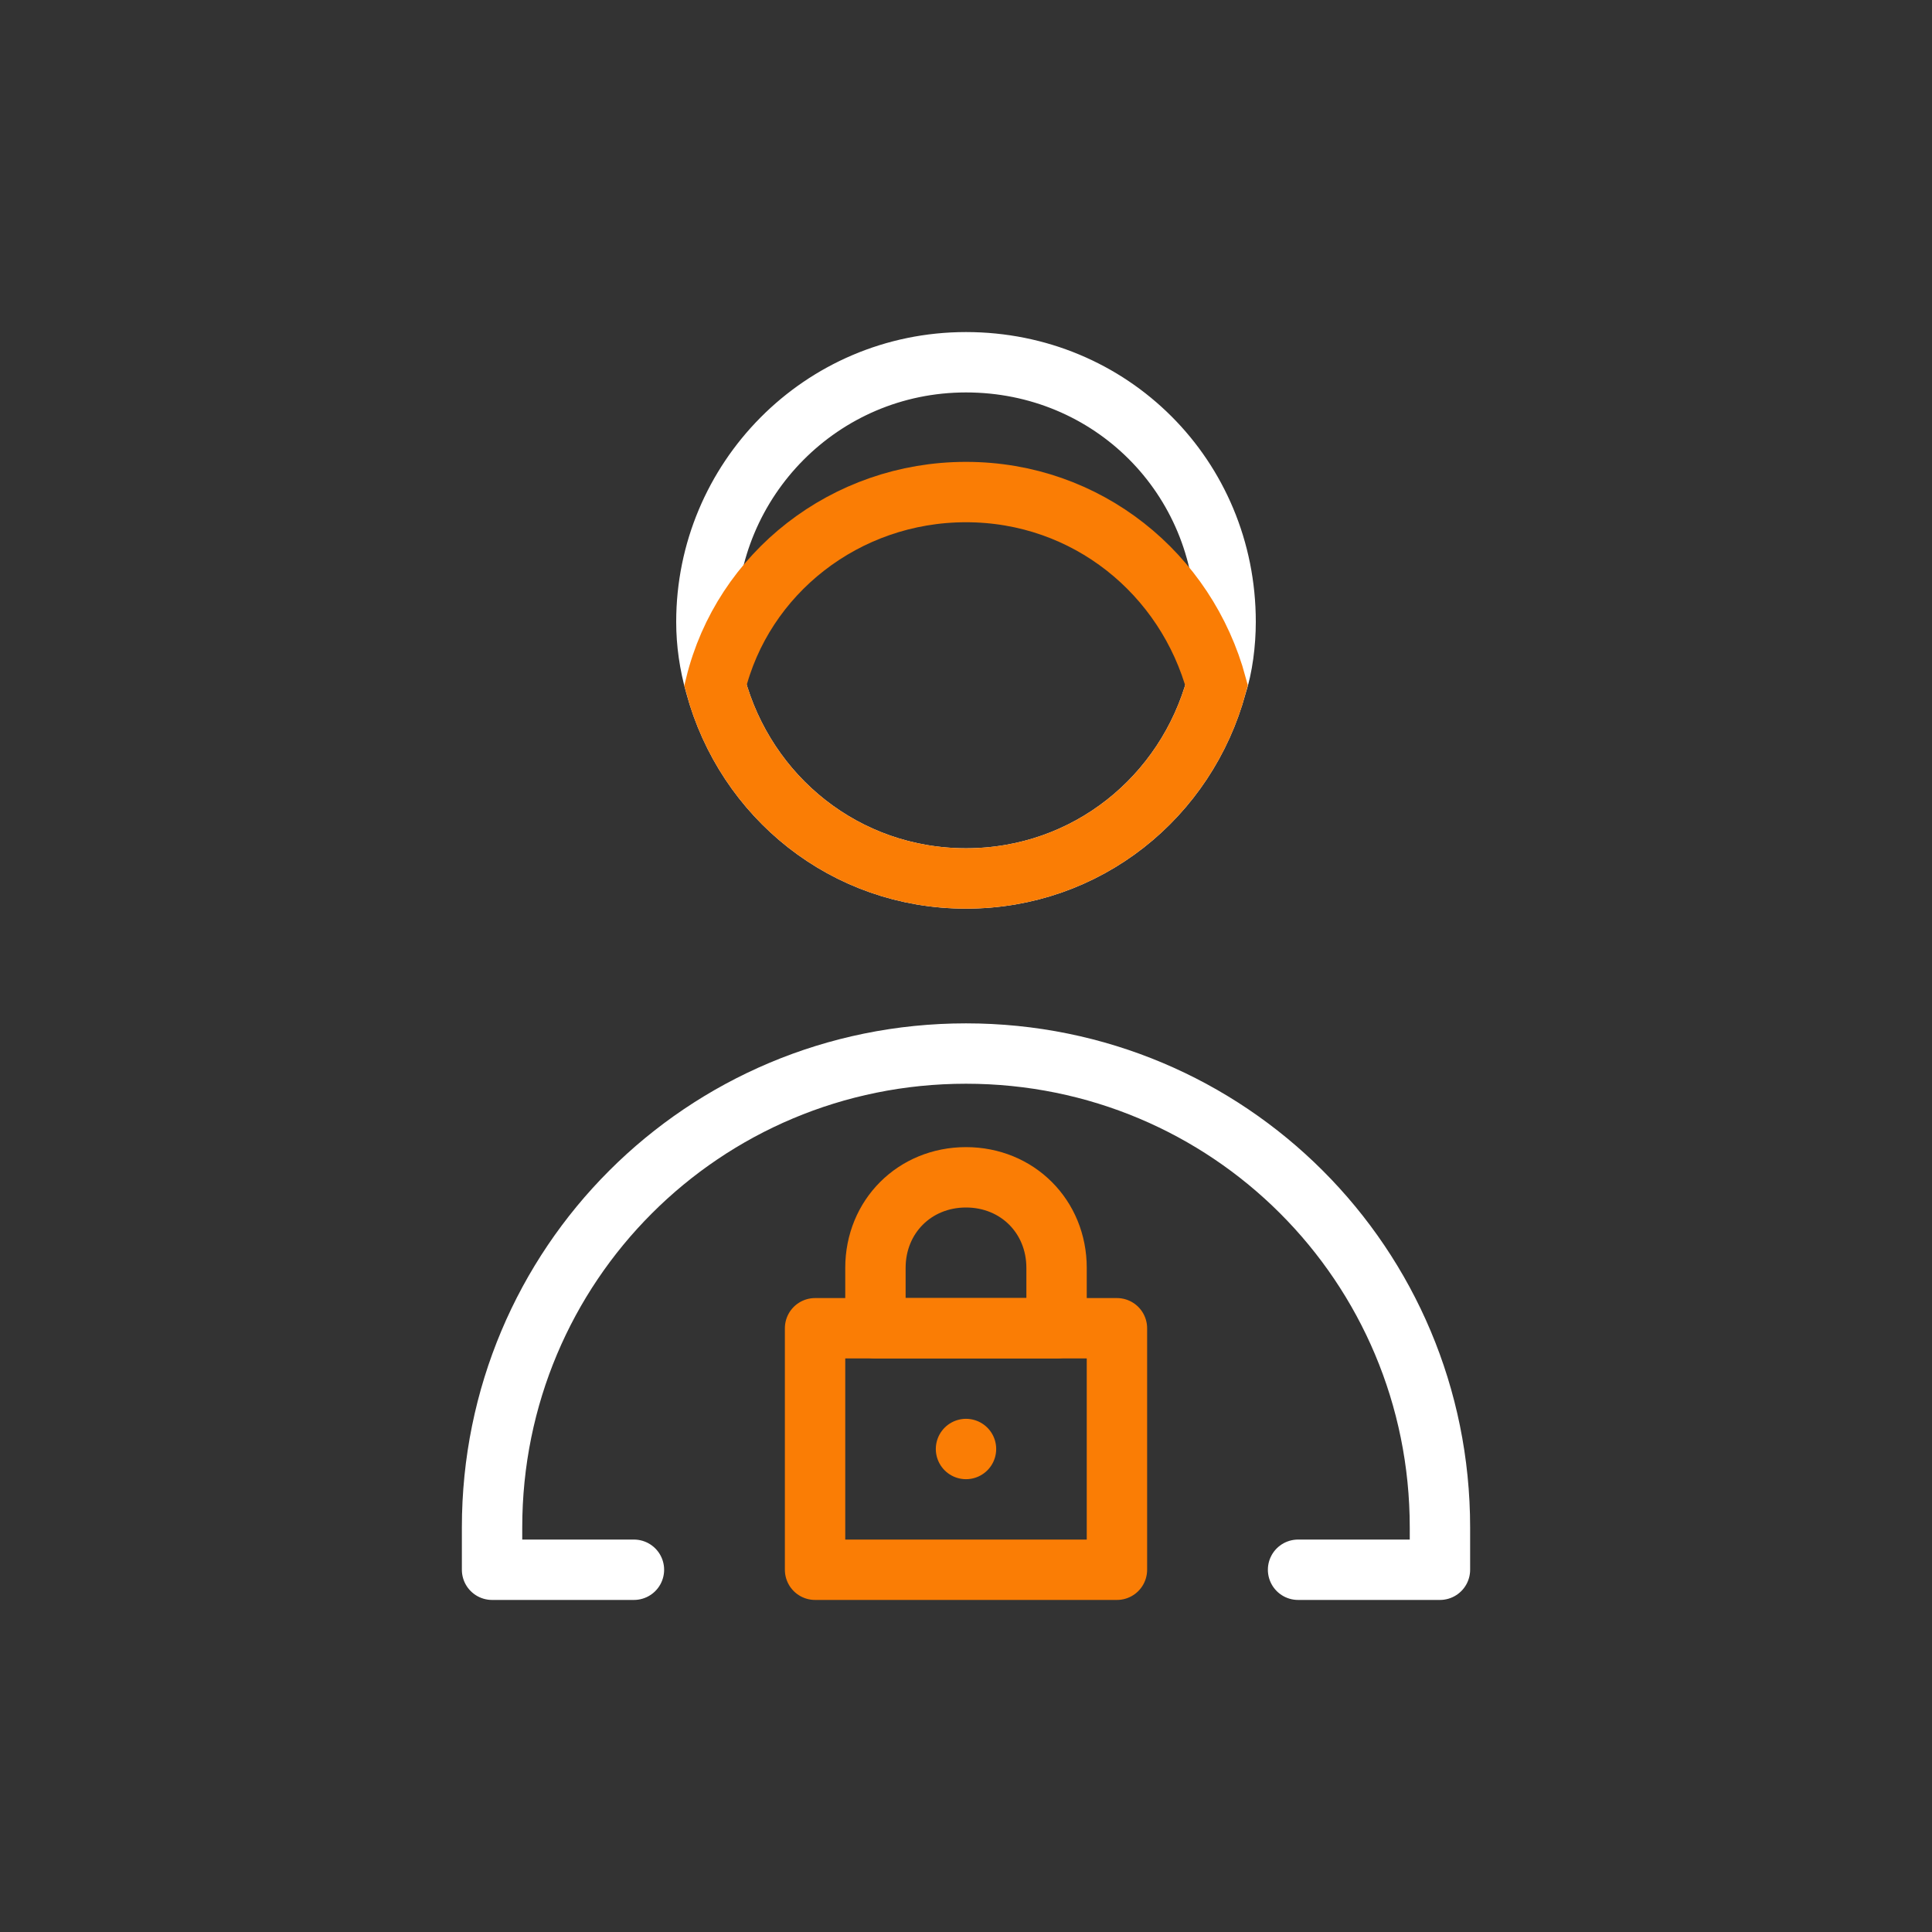
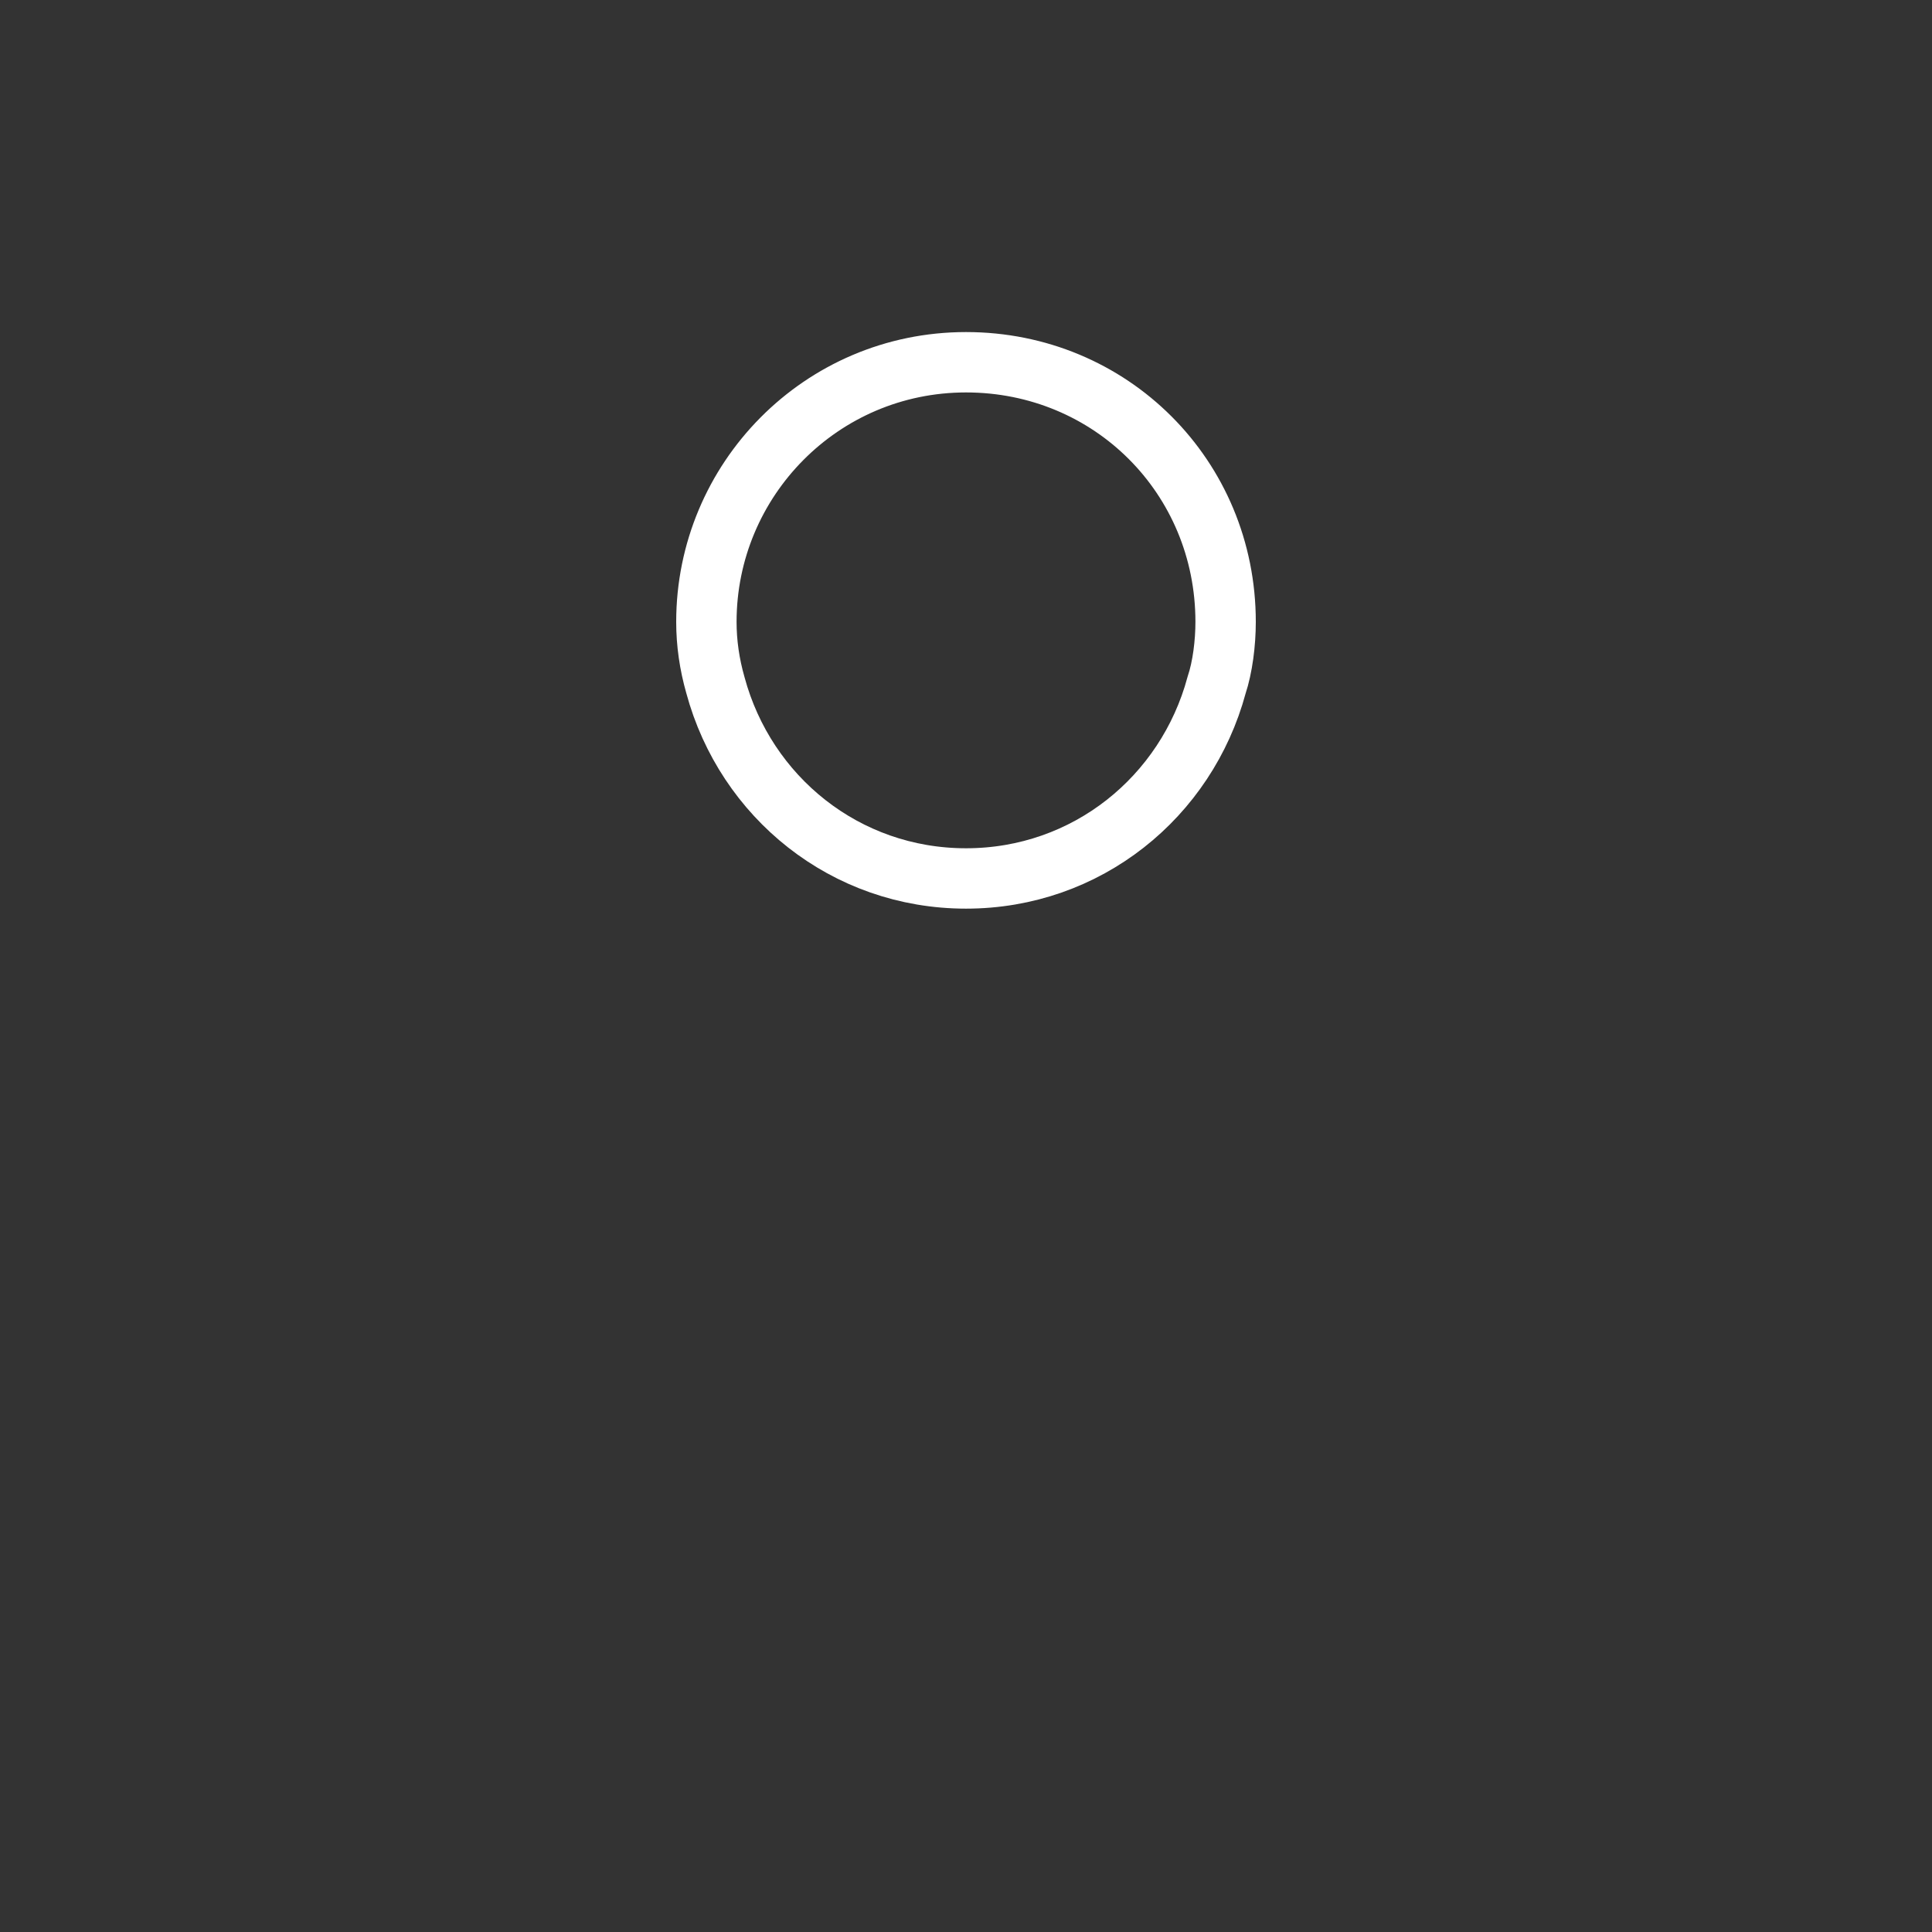
<svg xmlns="http://www.w3.org/2000/svg" width="800px" height="800px" viewBox="0 0 64 64" id="Layer_1" xml:space="preserve" fill="#000000">
  <rect x="0" y="0" width="64" height="64" fill="#333333" stroke="none" />
  <g id="SVGRepo_bgCarrier" stroke-width="0" />
  <g id="SVGRepo_tracerCarrier" stroke-linecap="round" stroke-linejoin="round" />
  <g id="SVGRepo_iconCarrier">
    <style type="text/css"> .st0{fill:none;stroke:#ffffff;stroke-width:2;stroke-linecap:round;stroke-linejoin:round;stroke-miterlimit:10;} .st1{fill:none;stroke:#fa7d05;stroke-width:2;stroke-linecap:round;stroke-linejoin:round;stroke-miterlimit:10;} .st2{fill:none;stroke:#fa7d05;stroke-width:2;stroke-linejoin:round;stroke-miterlimit:10;} .st3{fill:#FFFFFF;stroke:#fa7d05;stroke-width:2;stroke-linecap:round;stroke-linejoin:round;stroke-miterlimit:10;} .st4{fill:#fa7d05;} .st5{fill:none;stroke:#ffffff;stroke-width:2;stroke-miterlimit:10;} .st6{fill:none;stroke:#fa7d05;stroke-width:2;stroke-miterlimit:10;} .st7{fill:none;stroke:#ffffff;stroke-width:2;stroke-linejoin:round;stroke-miterlimit:10;} .st8{fill:none;stroke:#ffffff;stroke-width:2;stroke-linecap:round;stroke-miterlimit:10;} .st9{fill:none;stroke:#fa7d05;stroke-width:2;stroke-linecap:round;stroke-miterlimit:10;} </style>
    <path class="st5" d="M40.6,20.6c0,0.7-0.1,1.5-0.3,2.1c-1,3.7-4.3,6.4-8.3,6.4s-7.3-2.7-8.3-6.4c-0.2-0.7-0.3-1.4-0.3-2.1 c0-4.7,3.8-8.6,8.6-8.6S40.6,15.8,40.6,20.6z" />
-     <path class="st6" d="M40.3,22.7c-1,3.7-4.3,6.4-8.3,6.4s-7.3-2.7-8.3-6.4c0.9-3.7,4.3-6.4,8.3-6.4S39.3,19,40.3,22.7z" />
-     <path class="st0" d="M43,52h4.7v-1.4c0-8.7-7-15.7-15.7-15.7h0c-8.7,0-15.7,7-15.7,15.7V52H21" />
-     <rect class="st1" height="8" width="10" x="27" y="44" />
-     <path class="st1" d="M35,44h-6v-2c0-1.7,1.3-3,3-3h0c1.7,0,3,1.3,3,3V44z" />
-     <line class="st1" x1="32" x2="32" y1="48" y2="48" />
  </g>
</svg>